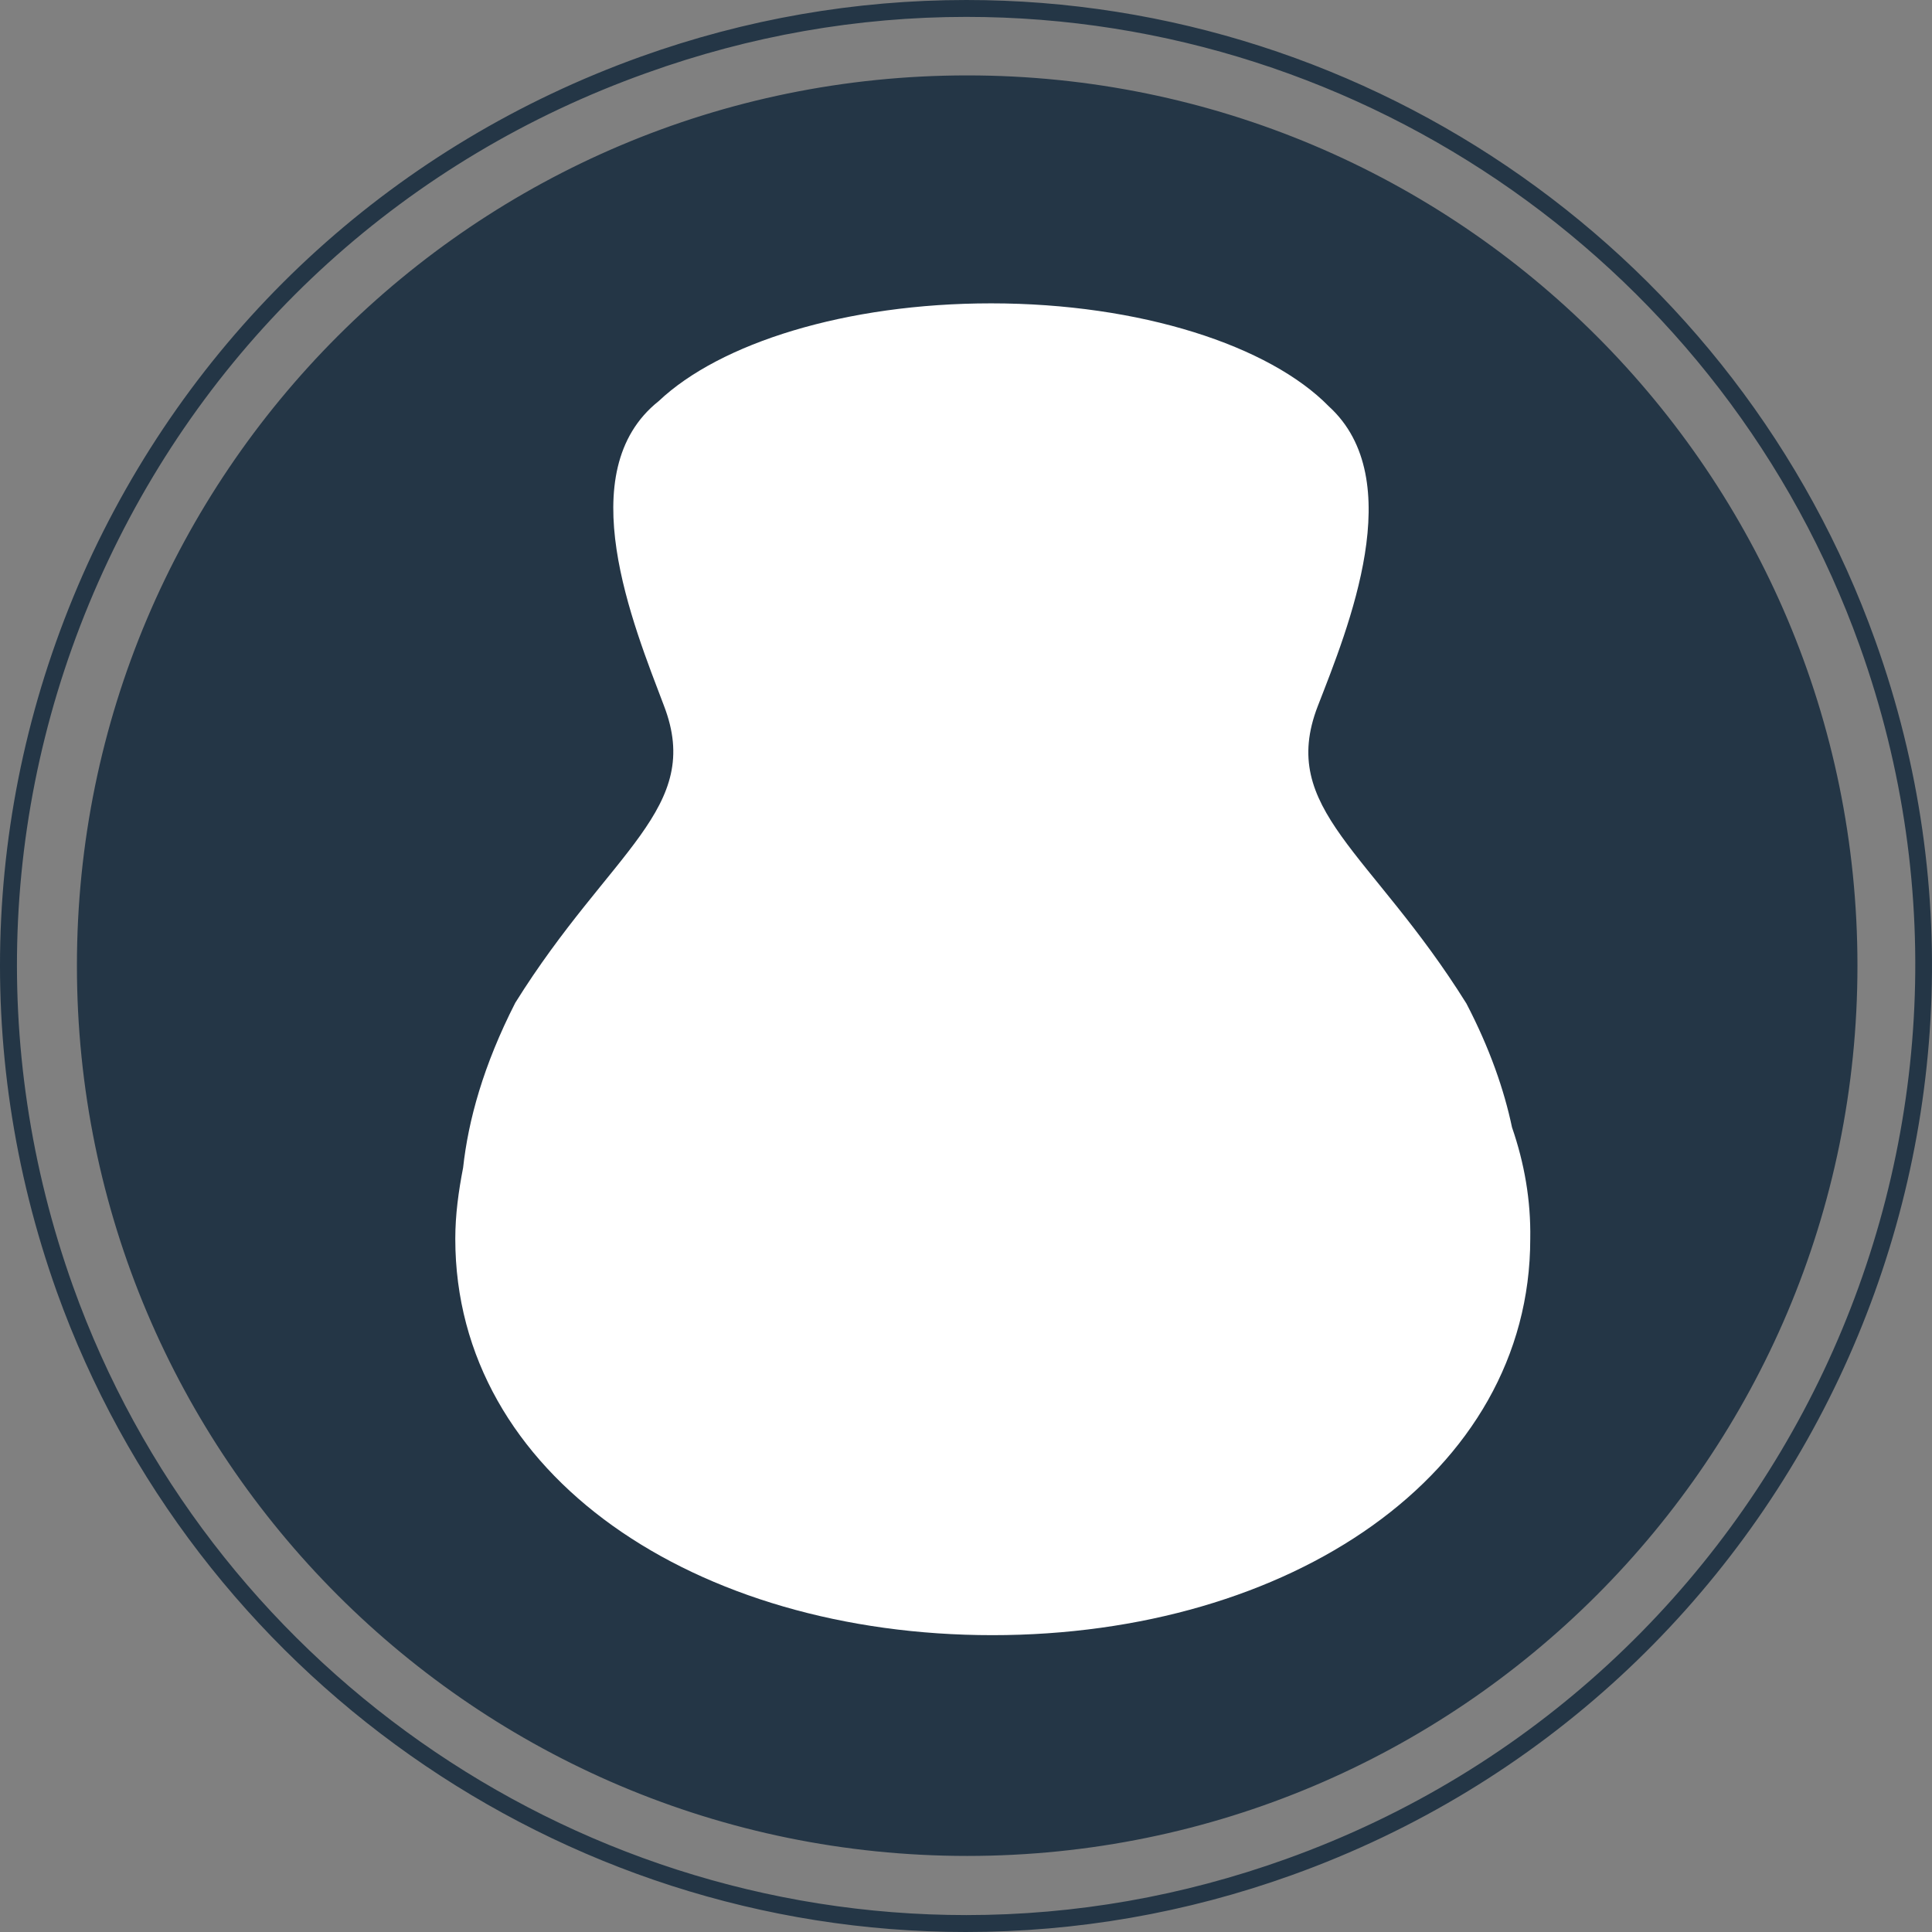
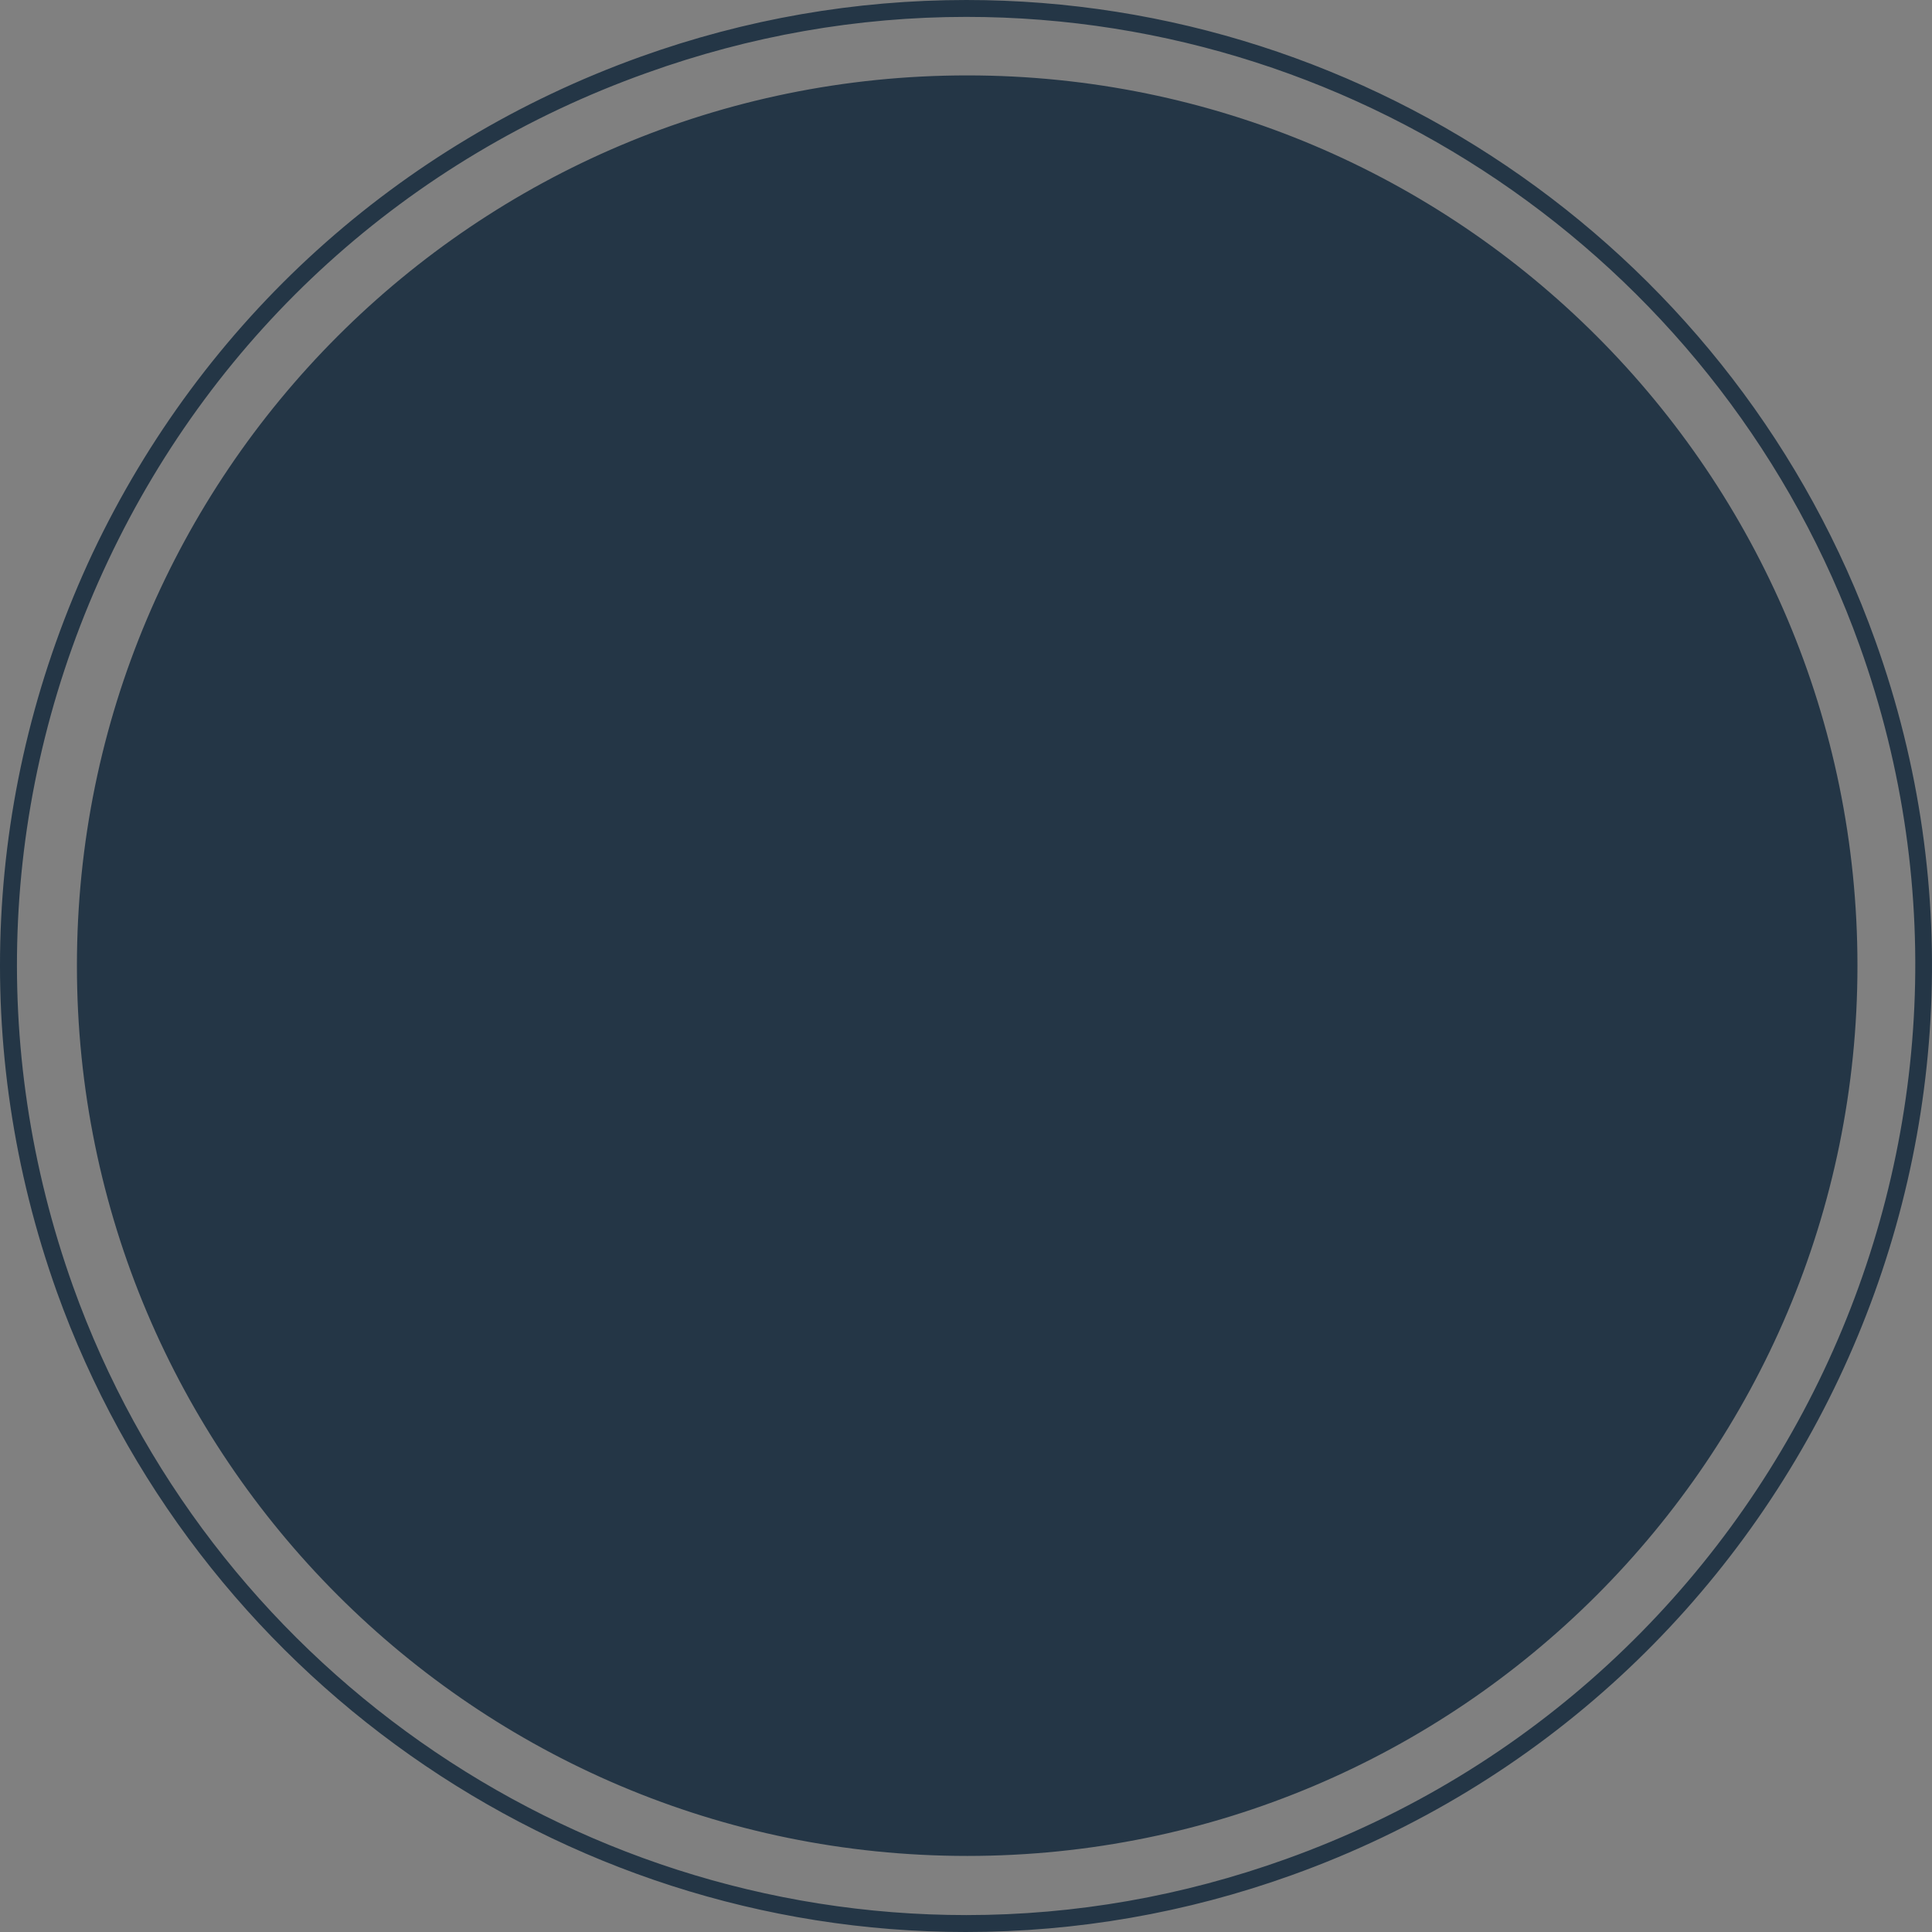
<svg xmlns="http://www.w3.org/2000/svg" width="70" height="70" viewBox="0 0 70 70" fill="none">
  <rect x="0" y="0" width="70" height="70" fill="#808080" stroke="none" />
  <path fill-rule="evenodd" clip-rule="evenodd" d="M35.012 -0C49.737 -0 62.968 9.31 67.942 23.202C74.46 41.358 64.978 61.424 46.797 67.942C42.975 69.314 39.005 70 34.987 70C20.261 70 7.03 60.665 2.056 46.797C-1.08 38.001 -0.614 28.495 3.355 20.042C7.349 11.613 14.405 5.219 23.202 2.058C27.024 0.686 30.993 -0 35.012 -0ZM35.012 69.387C38.956 69.387 42.852 68.701 46.601 67.354C64.439 60.959 73.774 41.235 67.379 23.398C62.503 9.776 49.492 0.612 35.012 0.612C31.067 0.612 27.171 1.298 23.422 2.646C14.773 5.733 7.839 12.005 3.918 20.311C-0.002 28.617 -0.443 37.952 2.644 46.601C7.52 60.224 20.531 69.387 35.012 69.387ZM67.299 34.988C67.299 52.803 52.858 67.244 35.043 67.244C17.229 67.244 2.787 52.803 2.787 34.988C2.787 17.173 17.229 2.732 35.043 2.732C52.858 2.732 67.299 17.173 67.299 34.988Z" fill="#243646" />
-   <path d="M54.783 40.846C54.5 39.499 53.98 37.988 53.13 36.358C49.681 30.831 46.304 29.32 47.744 25.588C48.855 22.73 51.051 17.368 48.146 14.723C45.997 12.526 41.32 10.991 35.911 10.991C30.644 10.991 26.085 12.432 23.865 14.534C20.653 17.085 22.944 22.635 24.054 25.564C25.495 29.296 22.117 30.808 18.669 36.334C17.512 38.602 16.968 40.586 16.779 42.31C16.614 43.16 16.496 44.011 16.496 44.885C16.496 53.459 25.212 59.245 35.958 59.245C46.705 59.245 55.444 53.435 55.444 44.885C55.468 43.491 55.232 42.145 54.783 40.846Z" fill="white" />
</svg>